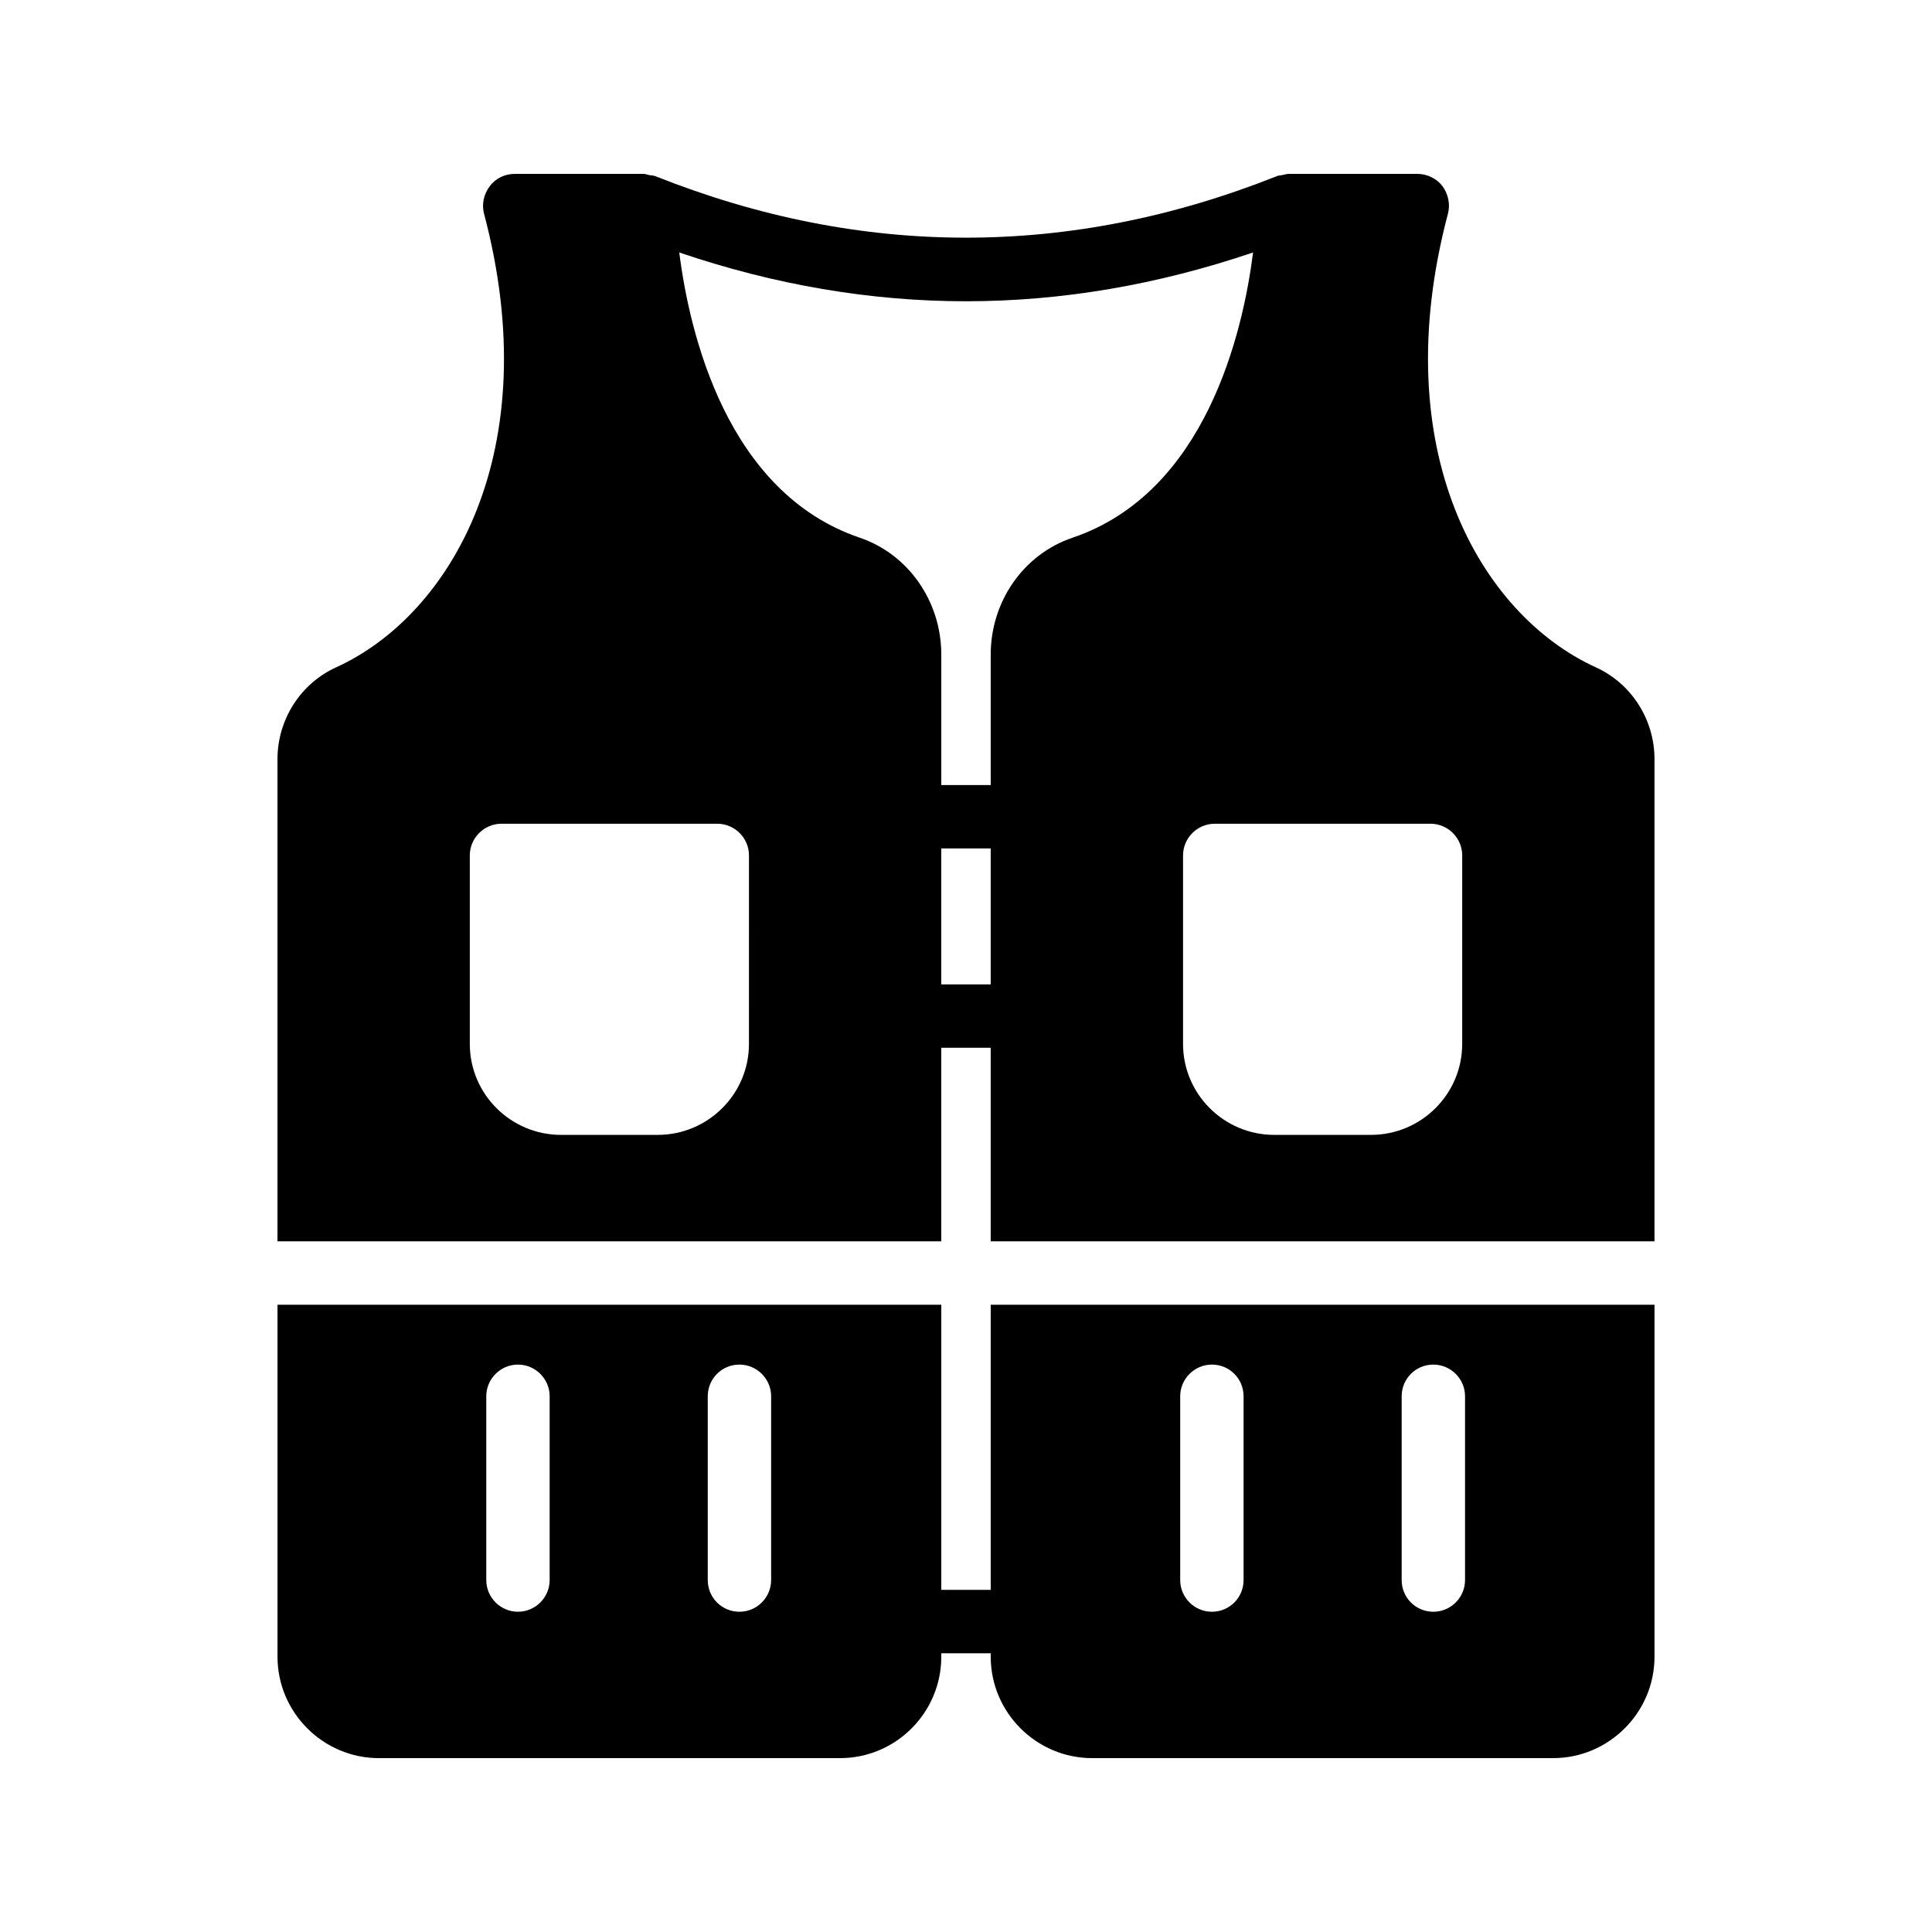
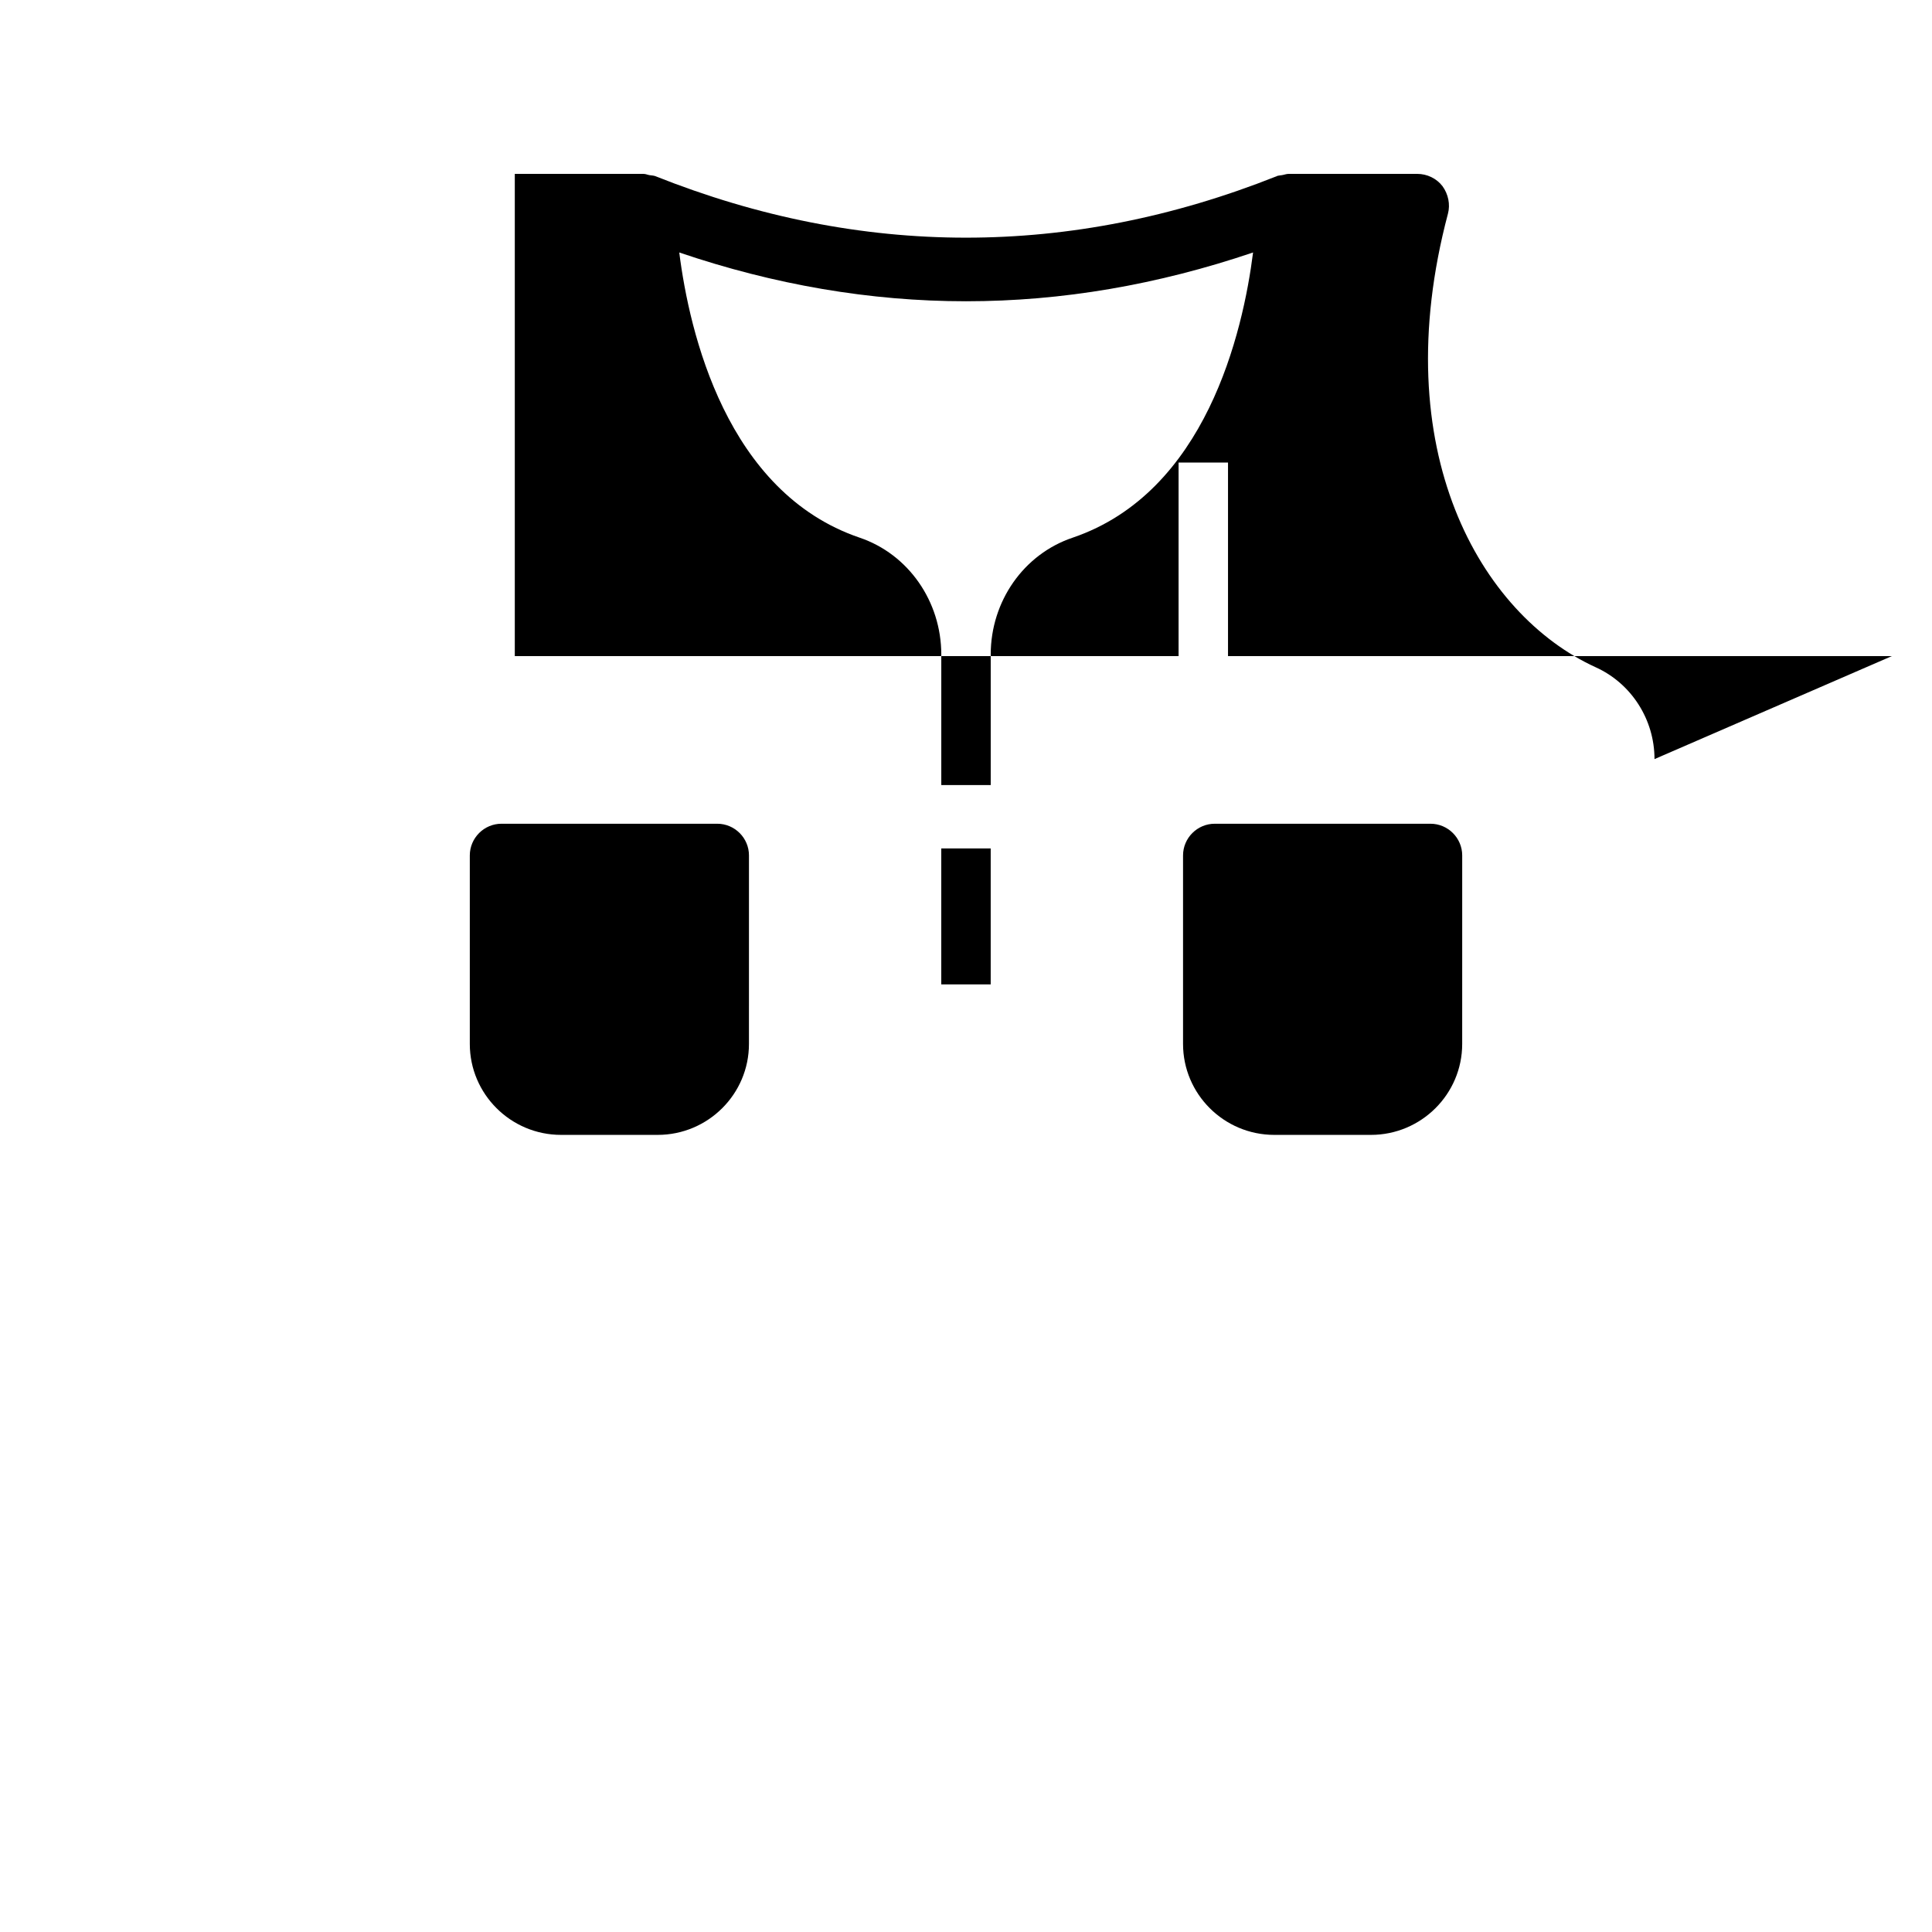
<svg xmlns="http://www.w3.org/2000/svg" fill="#000000" width="800px" height="800px" version="1.1" viewBox="144 144 512 512">
  <g>
-     <path d="m582.46 345.17c0-10.496-6.129-20.07-15.617-24.352-30.48-13.938-55.754-57.434-39.129-120.16 0.672-2.519 0.082-5.207-1.426-7.305-1.598-2.098-4.117-3.273-6.719-3.273h-34.09c-0.586 0-1.176 0.25-1.762 0.336-0.418 0.082-0.922 0.082-1.344 0.25 0 0-0.082 0-0.082 0.082h-0.082c-54.578 21.664-110 21.664-164.58-0.082-0.504-0.168-1.008-0.168-1.512-0.25-0.512-0.086-1.016-0.336-1.602-0.336h-34.09c-2.602 0-5.121 1.176-6.633 3.273-1.594 2.098-2.184 4.785-1.512 7.305 16.625 62.723-8.648 106.22-39.129 120.16-9.488 4.281-15.617 13.855-15.617 24.352v127.8h175.91v-51.305h13.098v51.305h175.91zm-239.98 75.488c0 13.266-10.832 24.098-24.184 24.098h-25.609c-13.352 0-24.184-10.832-24.184-24.098v-49.961c0-4.617 3.777-8.398 8.398-8.398h57.184c4.617 0 8.398 3.777 8.398 8.398zm64.066-15.789h-13.098v-36.023h13.098zm21.75-118.39c-13.016 4.367-21.746 16.879-21.746 30.984v34.594h-13.098v-34.594c0-14.105-8.734-26.617-21.664-30.984-35.266-12.008-45.09-54.328-47.777-75.57 25.191 8.566 50.633 12.93 75.992 12.93 25.441 0 50.801-4.367 76.074-12.93-2.691 21.242-12.516 63.562-47.781 75.57zm103.2 134.18c0 13.266-10.832 24.098-24.184 24.098h-25.609c-13.352 0-24.184-10.832-24.184-24.098v-49.961c0-4.617 3.777-8.398 8.398-8.398h57.184c4.617 0 8.398 3.777 8.398 8.398z" />
-     <path d="m433.42 609.92h122.17c14.777 0 26.871-12.09 26.871-26.871v-93.285h-175.91v75.57h-13.098v-75.57h-175.91v93.289c0 14.777 12.09 26.871 26.871 26.871h122.17c14.863 0 26.871-12.09 26.871-26.871v-0.922h13.098v0.922c0 14.777 12.094 26.867 26.871 26.867zm82.035-95.891c0-4.617 3.695-8.398 8.398-8.398 4.617 0 8.398 3.777 8.398 8.398v48.703c0 4.617-3.777 8.398-8.398 8.398-4.703 0-8.398-3.777-8.398-8.398zm-58.691 0c0-4.617 3.777-8.398 8.398-8.398 4.703 0 8.398 3.777 8.398 8.398v48.703c0 4.617-3.695 8.398-8.398 8.398-4.617 0-8.398-3.777-8.398-8.398zm-167.1 48.703c0 4.617-3.777 8.398-8.398 8.398-4.617 0-8.398-3.777-8.398-8.398v-48.703c0-4.617 3.777-8.398 8.398-8.398 4.617 0 8.398 3.777 8.398 8.398zm58.695 0c0 4.617-3.777 8.398-8.398 8.398-4.703 0-8.398-3.777-8.398-8.398v-48.703c0-4.617 3.695-8.398 8.398-8.398 4.617 0 8.398 3.777 8.398 8.398z" />
+     <path d="m582.46 345.17c0-10.496-6.129-20.07-15.617-24.352-30.48-13.938-55.754-57.434-39.129-120.16 0.672-2.519 0.082-5.207-1.426-7.305-1.598-2.098-4.117-3.273-6.719-3.273h-34.09c-0.586 0-1.176 0.25-1.762 0.336-0.418 0.082-0.922 0.082-1.344 0.25 0 0-0.082 0-0.082 0.082h-0.082c-54.578 21.664-110 21.664-164.58-0.082-0.504-0.168-1.008-0.168-1.512-0.25-0.512-0.086-1.016-0.336-1.602-0.336h-34.09v127.8h175.91v-51.305h13.098v51.305h175.91zm-239.98 75.488c0 13.266-10.832 24.098-24.184 24.098h-25.609c-13.352 0-24.184-10.832-24.184-24.098v-49.961c0-4.617 3.777-8.398 8.398-8.398h57.184c4.617 0 8.398 3.777 8.398 8.398zm64.066-15.789h-13.098v-36.023h13.098zm21.75-118.39c-13.016 4.367-21.746 16.879-21.746 30.984v34.594h-13.098v-34.594c0-14.105-8.734-26.617-21.664-30.984-35.266-12.008-45.09-54.328-47.777-75.57 25.191 8.566 50.633 12.93 75.992 12.93 25.441 0 50.801-4.367 76.074-12.93-2.691 21.242-12.516 63.562-47.781 75.57zm103.2 134.18c0 13.266-10.832 24.098-24.184 24.098h-25.609c-13.352 0-24.184-10.832-24.184-24.098v-49.961c0-4.617 3.777-8.398 8.398-8.398h57.184c4.617 0 8.398 3.777 8.398 8.398z" />
  </g>
</svg>